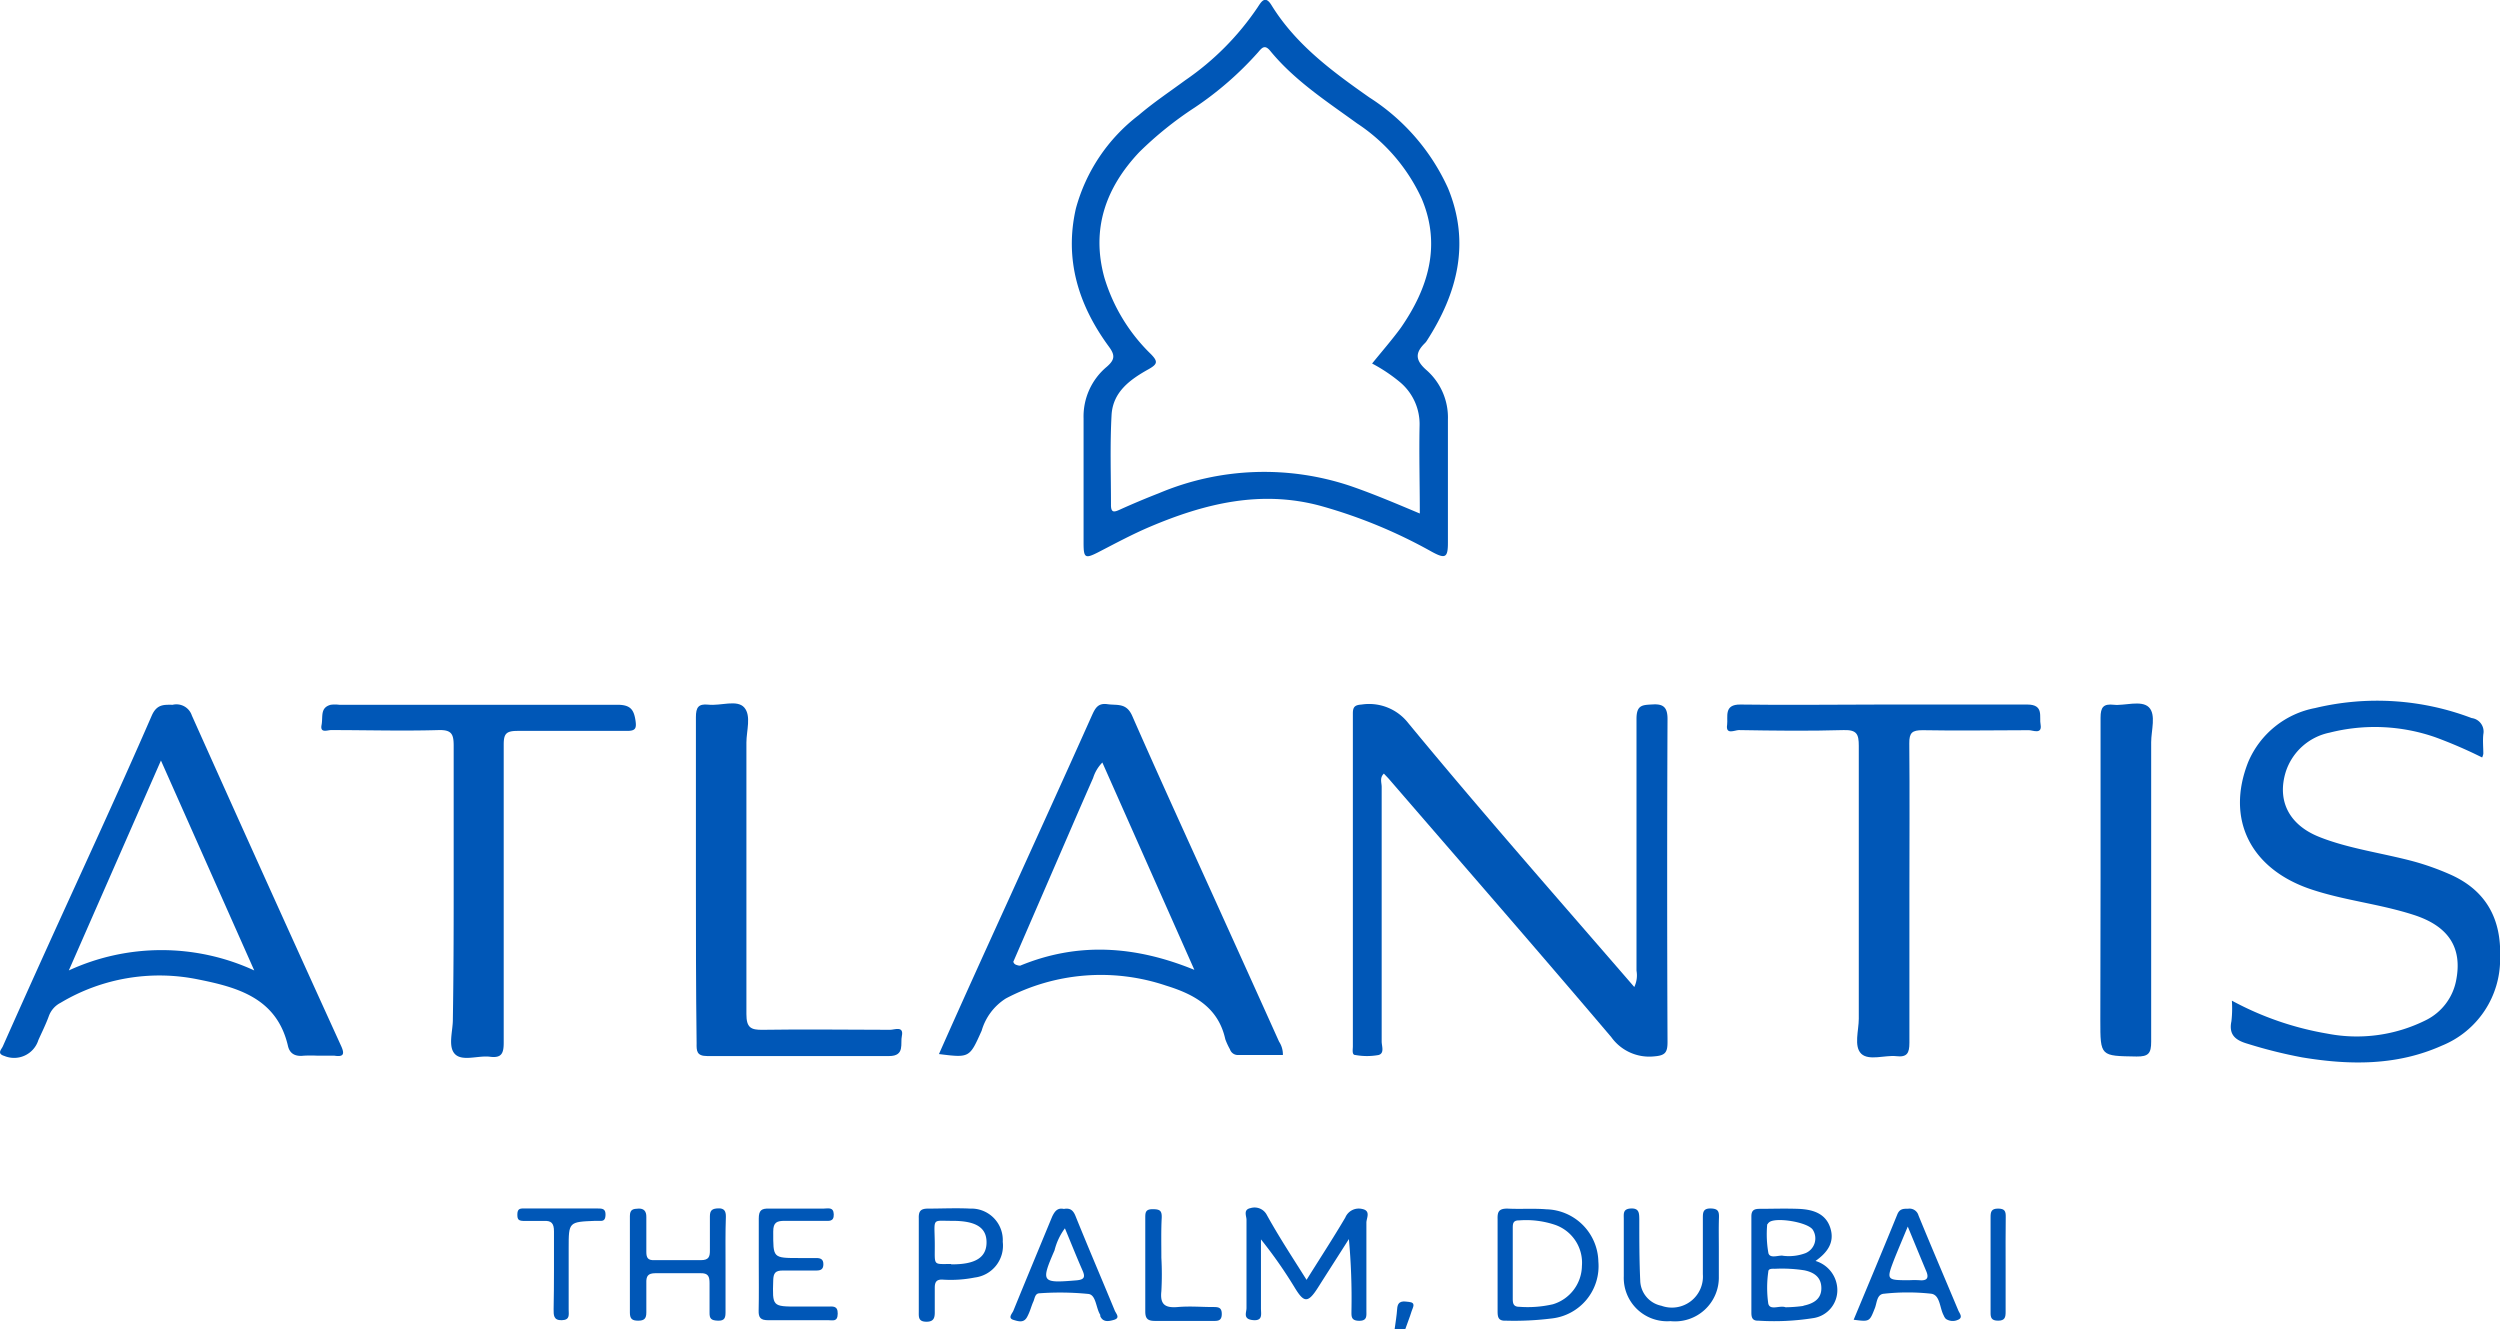
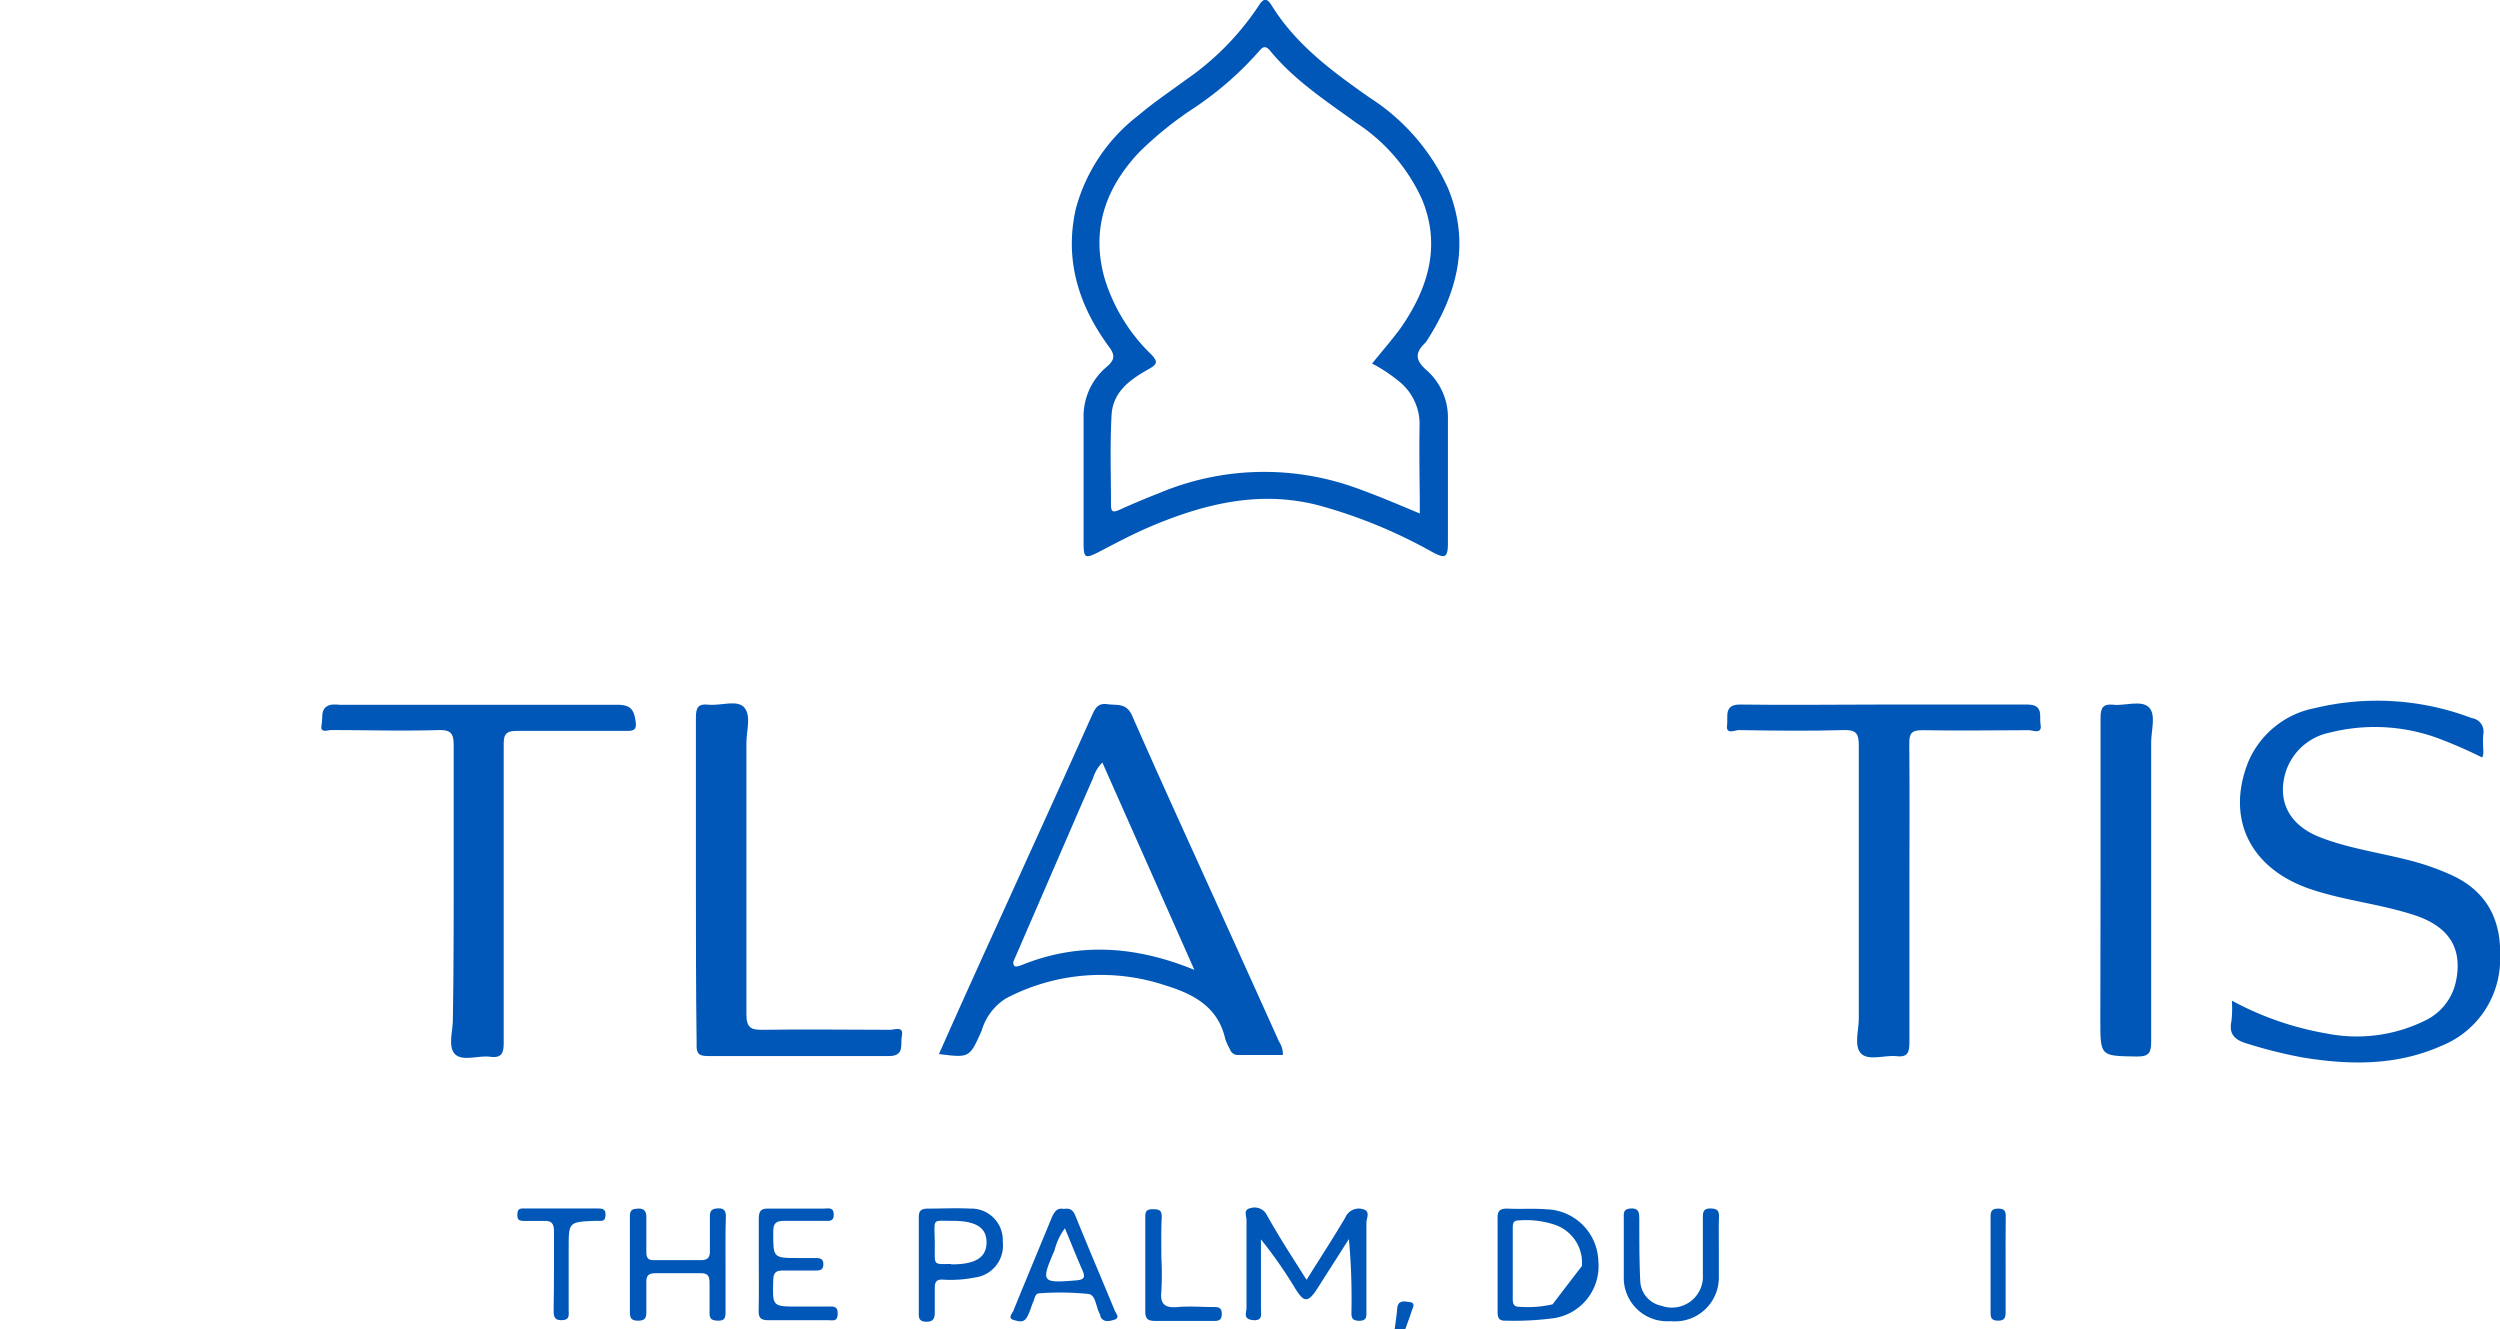
<svg xmlns="http://www.w3.org/2000/svg" fill="#0057b7" id="Слой_1" data-name="Слой 1" viewBox="0 0 214.36 113.99">
  <path d="M652.91,569.35c.08-.59.18-1.18.22-1.77.05-.76.6-.62,1-.58.65.06.33.49.24.79-.16.53-.36,1-.55,1.56Z" transform="translate(-533.33 -455.37)" />
-   <path d="M673.46,540a2.31,2.31,0,0,0,.19-1.4c0-7.2,0-14.4,0-21.59,0-1.22.52-1.19,1.4-1.24s1.26.23,1.26,1.24q-.06,13.85,0,27.71c0,.91-.21,1.16-1.17,1.23a4,4,0,0,1-3.65-1.65c-6.28-7.4-12.66-14.72-19-22.06-.15-.18-.32-.34-.5-.54-.38.36-.19.78-.19,1.14,0,7.28,0,14.55,0,21.83,0,.4.26,1-.26,1.16a5.59,5.59,0,0,1-2,0c-.31,0-.21-.47-.21-.74q0-14.27,0-28.55c0-.57.18-.72.75-.76a4.26,4.26,0,0,1,4,1.59C660.37,525,666.9,532.41,673.46,540Z" transform="translate(-533.33 -455.37)" />
  <path d="M724.7,541.17A26.45,26.45,0,0,0,732.9,544a13.23,13.23,0,0,0,8.5-1.19,4.81,4.81,0,0,0,2.52-3.33c.58-2.86-.65-4.7-3.62-5.66s-5.93-1.23-8.82-2.2c-5.18-1.74-7.32-6-5.38-10.91a7.81,7.81,0,0,1,5.74-4.63,22.8,22.8,0,0,1,13.42.86,1.17,1.17,0,0,1,1,1.39c-.06.55,0,1.12,0,1.68a1.5,1.5,0,0,1-.1.31,39.51,39.51,0,0,0-4-1.73,15.76,15.76,0,0,0-9.08-.4,5,5,0,0,0-3.76,3.36c-.77,2.51.31,4.54,2.82,5.56s5.48,1.4,8.21,2.14a22.34,22.34,0,0,1,3,1.07c3.13,1.36,4.47,3.82,4.35,7.16a8,8,0,0,1-5,7.55c-3.87,1.73-7.91,1.68-12,1a40.85,40.85,0,0,1-4.64-1.16c-1-.29-1.65-.73-1.4-1.93A9.72,9.72,0,0,0,724.7,541.17Z" transform="translate(-533.33 -455.37)" />
  <path d="M697.05,531.95c0,4.28,0,8.56,0,12.84,0,.88-.2,1.25-1.13,1.14s-2.35.42-3-.21-.21-2-.21-3c0-7.8,0-15.6,0-23.4,0-1-.17-1.38-1.29-1.35-3,.09-6,.05-9,0-.34,0-1.14.44-1-.45.09-.69-.31-1.76,1.14-1.74,4,.06,8.08,0,12.12,0s8.32,0,12.48,0c1.46,0,1,1.06,1.14,1.73.14.86-.67.47-1,.47-3,0-6.08.06-9.12,0-.89,0-1.15.21-1.14,1.13C697.08,523.39,697.05,527.67,697.05,531.95Z" transform="translate(-533.33 -455.37)" />
  <path d="M572.23,531.91c0-4.2,0-8.39,0-12.59,0-1-.17-1.38-1.29-1.35-3.07.09-6.15,0-9.23,0-.3,0-.95.29-.81-.43s-.15-1.49.79-1.74a2.89,2.89,0,0,1,.72,0c8,0,15.91,0,23.86,0,1.11,0,1.41.41,1.55,1.35.1.68,0,.9-.76.89-3.12,0-6.24,0-9.35,0-1,0-1.19.26-1.19,1.19,0,8.51,0,17,0,25.54,0,.9-.17,1.34-1.17,1.21s-2.36.42-3-.22-.18-2-.19-3C572.22,539.1,572.23,535.5,572.23,531.91Z" transform="translate(-533.33 -455.37)" />
  <path d="M593,530.78c0-4.64,0-9.28,0-13.92,0-.83.21-1.16,1.06-1.07,1.06.12,2.48-.46,3.09.25s.18,2,.18,3c0,7.76,0,15.52,0,23.28,0,1.15.36,1.37,1.41,1.35,3.64-.06,7.28,0,10.92,0,.36,0,1.18-.36,1,.52-.15.64.29,1.73-1.09,1.73q-7.8,0-15.6,0c-.92,0-.92-.45-.91-1.11C593,540.14,593,535.46,593,530.78Z" transform="translate(-533.33 -455.37)" />
  <path d="M713.44,530.71c0-4.6,0-9.2,0-13.8,0-.91.25-1.21,1.14-1.11s2.36-.42,3,.21.2,2,.2,3c0,8.56,0,17.12,0,25.68,0,1-.23,1.28-1.25,1.27-3.11-.05-3.11,0-3.11-3.11Q713.44,536.76,713.44,530.71Z" transform="translate(-533.33 -455.37)" />
  <path d="M645.36,565.11c1.18-1.89,2.29-3.59,3.32-5.34a1.25,1.25,0,0,1,1.44-.74c.78.15.37.79.37,1.17,0,2.52,0,5,0,7.55,0,.44.08.88-.63.87s-.65-.41-.65-.87a56.31,56.31,0,0,0-.22-6.14c-.88,1.39-1.77,2.77-2.65,4.16s-1.22,1.28-2,0a38.85,38.85,0,0,0-2.89-4.13c0,2,0,3.95,0,5.92,0,.49.18,1.09-.7,1s-.53-.66-.54-1.05q0-3.77,0-7.55c0-.33-.3-.87.34-1a1.18,1.18,0,0,1,1.4.58C643,561.44,644.16,563.2,645.36,565.11Z" transform="translate(-533.33 -455.37)" />
  <path d="M595.54,563.8c0,1.36,0,2.72,0,4.08,0,.47-.07.75-.65.73s-.73-.17-.72-.69c0-.84,0-1.68,0-2.52,0-.58-.11-.88-.79-.86-1.28,0-2.56,0-3.84,0-.67,0-.81.26-.79.85,0,.84,0,1.68,0,2.52,0,.52-.18.7-.7.7s-.71-.16-.71-.69q0-4.14,0-8.28c0-.58.28-.62.74-.64s.68.23.67.72c0,1,0,2,0,3,0,.51.15.72.68.7,1.32,0,2.64,0,4,0,.69,0,.78-.31.77-.88,0-1,0-1.92,0-2.88,0-.54.22-.66.72-.68s.66.23.65.72C595.52,561.08,595.54,562.44,595.54,563.8Z" transform="translate(-533.33 -455.37)" />
  <path d="M680.71,562.43c0,.8,0,1.6,0,2.4a3.76,3.76,0,0,1-4.15,3.82,3.72,3.72,0,0,1-4-3.85c0-1.64,0-3.28,0-4.92,0-.43-.09-.86.62-.89s.7.42.71.92c0,1.76,0,3.52.08,5.27a2.26,2.26,0,0,0,1.81,2.15,2.66,2.66,0,0,0,3.56-2.7c0-1.6,0-3.2,0-4.8,0-.47,0-.85.66-.84s.74.26.72.8C680.69,560.67,680.71,561.55,680.71,562.43Z" transform="translate(-533.33 -455.37)" />
  <path d="M598.39,563.7c0-1.28,0-2.56,0-3.84,0-.7.22-.88.88-.86,1.56,0,3.12,0,4.68,0,.36,0,.85-.17.87.49s-.43.56-.83.56c-1.12,0-2.24,0-3.36,0-.68,0-1,.12-1,.91,0,2.28-.06,2.28,2.25,2.28h1.44c.36,0,.61.09.61.53s-.23.54-.6.54c-1,0-1.92,0-2.88,0-.64,0-.8.22-.82.83-.07,2.26-.09,2.26,2.13,2.26h2.52c.43,0,.89-.11.88.61s-.42.56-.81.56c-1.72,0-3.44,0-5.16,0-.64,0-.83-.22-.81-.83C598.41,566.42,598.39,565.06,598.39,563.7Z" transform="translate(-533.33 -455.37)" />
  <path d="M632.91,563.21a26.21,26.21,0,0,1,0,2.88c-.13,1.16.35,1.44,1.41,1.35s2,0,3,0c.44,0,.78,0,.77.62s-.41.57-.81.57c-1.64,0-3.28,0-4.92,0-.63,0-.83-.2-.83-.82,0-2.68,0-5.36,0-8,0-.45,0-.76.63-.76s.8.13.78.74C632.88,560.89,632.91,562.05,632.91,563.21Z" transform="translate(-533.33 -455.37)" />
  <path d="M580.83,564.31c0-1.12,0-2.24,0-3.36,0-.69-.22-.94-.9-.89-.52,0-1,0-1.56,0s-.69-.07-.68-.59.31-.48.64-.48h6.23c.39,0,.71,0,.69.56s-.29.51-.64.5h-.24c-2.28.09-2.28.09-2.28,2.35,0,1.76,0,3.52,0,5.27,0,.42.13.88-.59.9s-.7-.45-.7-.94Q580.83,566,580.83,564.31Z" transform="translate(-533.33 -455.37)" />
  <path d="M705.3,563.91c0,1.32,0,2.63,0,3.95,0,.45-.06.75-.64.75s-.66-.26-.65-.73q0-4.07,0-8.14c0-.46.06-.74.64-.74s.67.23.66.72C705.29,561.11,705.3,562.51,705.3,563.91Z" transform="translate(-533.33 -455.37)" />
  <path d="M655.66,487.12c-1-.87-1-1.5-.14-2.34a1.1,1.1,0,0,0,.15-.19c2.63-4.08,3.75-8.39,1.82-13.08a18.07,18.07,0,0,0-6.74-7.78c-3.19-2.24-6.31-4.53-8.4-7.92-.53-.86-.85-.33-1.18.18a23.46,23.46,0,0,1-6.21,6.26c-1.36,1-2.75,1.93-4,3a15,15,0,0,0-5.38,8c-1,4.39.23,8.3,2.83,11.84.53.72.53,1.11-.17,1.72a5.55,5.55,0,0,0-2,4.44c0,1.72,0,3.44,0,5.16s0,3.68,0,5.52c0,1.3.14,1.36,1.26.79,1.45-.75,2.9-1.53,4.4-2.17,4.71-2,9.53-3.2,14.68-1.8a43.1,43.1,0,0,1,9.5,3.92c1.17.64,1.4.53,1.4-.75q0-5.28,0-10.56A5.41,5.41,0,0,0,655.66,487.12Zm-.59,12.28c-2-.84-3.9-1.65-5.86-2.33a23.22,23.22,0,0,0-16.51.59q-1.67.65-3.31,1.39c-.5.23-.81.34-.8-.41,0-2.56-.09-5.12.05-7.68.11-2,1.61-3.06,3.17-3.93.78-.44.82-.66.21-1.29a15.25,15.25,0,0,1-4-6.58c-1.14-4.16.12-7.7,3-10.75a30.53,30.53,0,0,1,4.75-3.82,28.43,28.43,0,0,0,5.41-4.71c.34-.39.58-.75,1.08-.13,2.08,2.53,4.81,4.3,7.43,6.2a15.42,15.42,0,0,1,5.55,6.47c1.68,4,.55,7.67-1.8,11.06-.73,1-1.6,2-2.46,3.06a13.82,13.82,0,0,1,2.43,1.63,4.69,4.69,0,0,1,1.64,3.7C655,494.35,655.07,496.82,655.07,499.4Z" transform="translate(-533.33 -455.37)" />
  <path d="M643,544.68q-2.38-5.29-4.78-10.58c-2.61-5.78-5.26-11.54-7.81-17.35-.5-1.14-1.29-.88-2.12-1s-1.06.36-1.35,1c-2.34,5.24-4.73,10.47-7.1,15.7-2,4.39-4,8.79-6,13.3,2.64.33,2.62.32,3.66-2a4.87,4.87,0,0,1,2.08-2.77,17.47,17.47,0,0,1,13.7-1.11c2.4.74,4.5,1.84,5.11,4.6a5.71,5.71,0,0,0,.4.87.71.71,0,0,0,.73.49h3.81A2,2,0,0,0,643,544.68Zm-22.23-6.51c-.31.12-.57.13-.56-.32l4.94-11.4c.63-1.46,1.27-2.92,1.91-4.38a3.3,3.3,0,0,1,.79-1.32l7.89,17.78C630.63,536.44,625.71,536.14,620.78,538.18Z" transform="translate(-533.33 -455.37)" />
-   <path d="M620.21,537.86c.11.25.34.27.56.32-.22.25-.59.47-.8.33S620,538,620.21,537.86Z" transform="translate(-533.33 -455.37)" />
-   <path d="M562.59,545.08q-6.45-14.16-12.81-28.36a1.39,1.39,0,0,0-1.64-.92c-.74,0-1.35-.07-1.79.91-3,6.9-6.19,13.75-9.3,20.62q-1.75,3.87-3.48,7.76c-.12.27-.53.62.13.82a2.18,2.18,0,0,0,2.92-1.36c.31-.69.65-1.37.91-2.09a2.08,2.08,0,0,1,1-1.11,16.51,16.51,0,0,1,11.79-2c3.41.68,6.75,1.61,7.7,5.7.16.7.66.92,1.35.84a10.87,10.87,0,0,1,1.2,0c.48,0,1,0,1.44,0C562.73,546,562.92,545.81,562.59,545.08Zm-23.36-6.5,7.9-18,8,18A19,19,0,0,0,539.23,538.58Z" transform="translate(-533.33 -455.37)" />
-   <path d="M689,563.49c1-.71,1.68-1.59,1.26-2.86s-1.58-1.57-2.79-1.61-2.15,0-3.23,0c-.47,0-.74.09-.74.65,0,2.75,0,5.51,0,8.26,0,.42.1.7.6.68a21.46,21.46,0,0,0,4.77-.23,2.42,2.42,0,0,0,2-2.46A2.62,2.62,0,0,0,689,563.49Zm-4.1-3.15c0-.06.08-.13.14-.18.58-.44,3.31,0,3.73.66a1.37,1.37,0,0,1-.63,2,4.06,4.06,0,0,1-1.89.23c-.36-.1-1.14.29-1.29-.23A9.34,9.34,0,0,1,684.86,560.33Zm3.09,7a11.55,11.55,0,0,1-1.56.12c-.49-.19-1.33.31-1.48-.31a9.59,9.59,0,0,1,0-2.73c0-.3.35-.26.58-.26a12.48,12.48,0,0,1,2.5.13c.89.18,1.49.63,1.47,1.58S688.73,567.17,687.94,567.33Z" transform="translate(-533.33 -455.37)" />
-   <path d="M665.92,559.06c-1.11-.09-2.23,0-3.35-.06-.73,0-.85.28-.83.91,0,1.27,0,2.55,0,3.83s0,2.71,0,4.07c0,.51.07.83.71.8a25.83,25.83,0,0,0,3.93-.19,4.51,4.51,0,0,0,4-4.88A4.58,4.58,0,0,0,665.92,559.06Zm.53,8.15a9.6,9.6,0,0,1-2.85.21c-.52,0-.56-.31-.56-.71,0-1,0-2,0-3s0-2,0-3c0-.4,0-.71.56-.7a7.76,7.76,0,0,1,3.06.38,3.44,3.44,0,0,1,2.31,3.53A3.49,3.49,0,0,1,666.46,567.21Z" transform="translate(-533.33 -455.37)" />
-   <path d="M701.25,567.75c-1.14-2.72-2.3-5.43-3.42-8.16a.8.8,0,0,0-.89-.58c-.42,0-.74,0-.94.52-1.22,3-2.48,6-3.73,9,1.37.18,1.36.17,1.82-1,.18-.45.16-1.19.78-1.23a18.54,18.54,0,0,1,4.06,0c.76.12.71,1.22,1.06,1.86a.89.89,0,0,0,.19.3,1.06,1.06,0,0,0,1,.09C701.69,568.36,701.36,568,701.25,567.75Zm-3.35-2.61a8.29,8.29,0,0,0-.84,0c-2,0-2,0-1.29-1.85.34-.84.69-1.67,1.14-2.75.59,1.43,1.07,2.6,1.56,3.77C698.74,564.91,698.61,565.21,697.9,565.14Z" transform="translate(-533.33 -455.37)" />
+   <path d="M665.92,559.06c-1.11-.09-2.23,0-3.35-.06-.73,0-.85.28-.83.91,0,1.27,0,2.55,0,3.83s0,2.71,0,4.07c0,.51.07.83.71.8a25.83,25.83,0,0,0,3.93-.19,4.51,4.51,0,0,0,4-4.88A4.58,4.58,0,0,0,665.92,559.06Zm.53,8.15a9.6,9.6,0,0,1-2.85.21c-.52,0-.56-.31-.56-.71,0-1,0-2,0-3s0-2,0-3c0-.4,0-.71.56-.7a7.76,7.76,0,0,1,3.06.38,3.44,3.44,0,0,1,2.31,3.53Z" transform="translate(-533.33 -455.37)" />
  <path d="M628.9,567.71c-1.11-2.69-2.26-5.37-3.35-8.07-.2-.5-.46-.71-1-.61-.55-.12-.78.2-1,.65-1.11,2.69-2.23,5.38-3.33,8.08-.09.23-.51.62,0,.78s.91.25,1.18-.25.34-.89.54-1.33c.12-.27.13-.7.54-.7a24.71,24.71,0,0,1,4.19.06c.65.1.62,1.19,1,1.79a1,1,0,0,1,0,.11c.24.57.78.43,1.14.33C629.45,568.38,629,568,628.9,567.71Zm-3.25-2.56c-3,.25-3.1.19-1.9-2.57a5.32,5.32,0,0,1,.89-1.89c.53,1.27,1,2.46,1.52,3.64C626.39,564.86,626.31,565.09,625.65,565.15Z" transform="translate(-533.33 -455.37)" />
  <path d="M616.51,559c-1.2-.06-2.4,0-3.59,0-.63,0-.83.2-.81.82,0,1.32,0,2.64,0,4s0,2.64,0,4c0,.45-.06.87.64.88s.74-.4.73-.92c0-.68,0-1.36,0-2,0-.52.18-.72.69-.69a10.52,10.52,0,0,0,2.74-.18,2.75,2.75,0,0,0,2.4-3.06A2.7,2.7,0,0,0,616.51,559Zm-1.62,4.75c-1.66,0-1.38.2-1.41-1.9s-.25-1.79,1.51-1.8c2,0,2.93.56,2.93,1.84S617,563.8,614.88,563.78Z" transform="translate(-533.33 -455.37)" />
</svg>